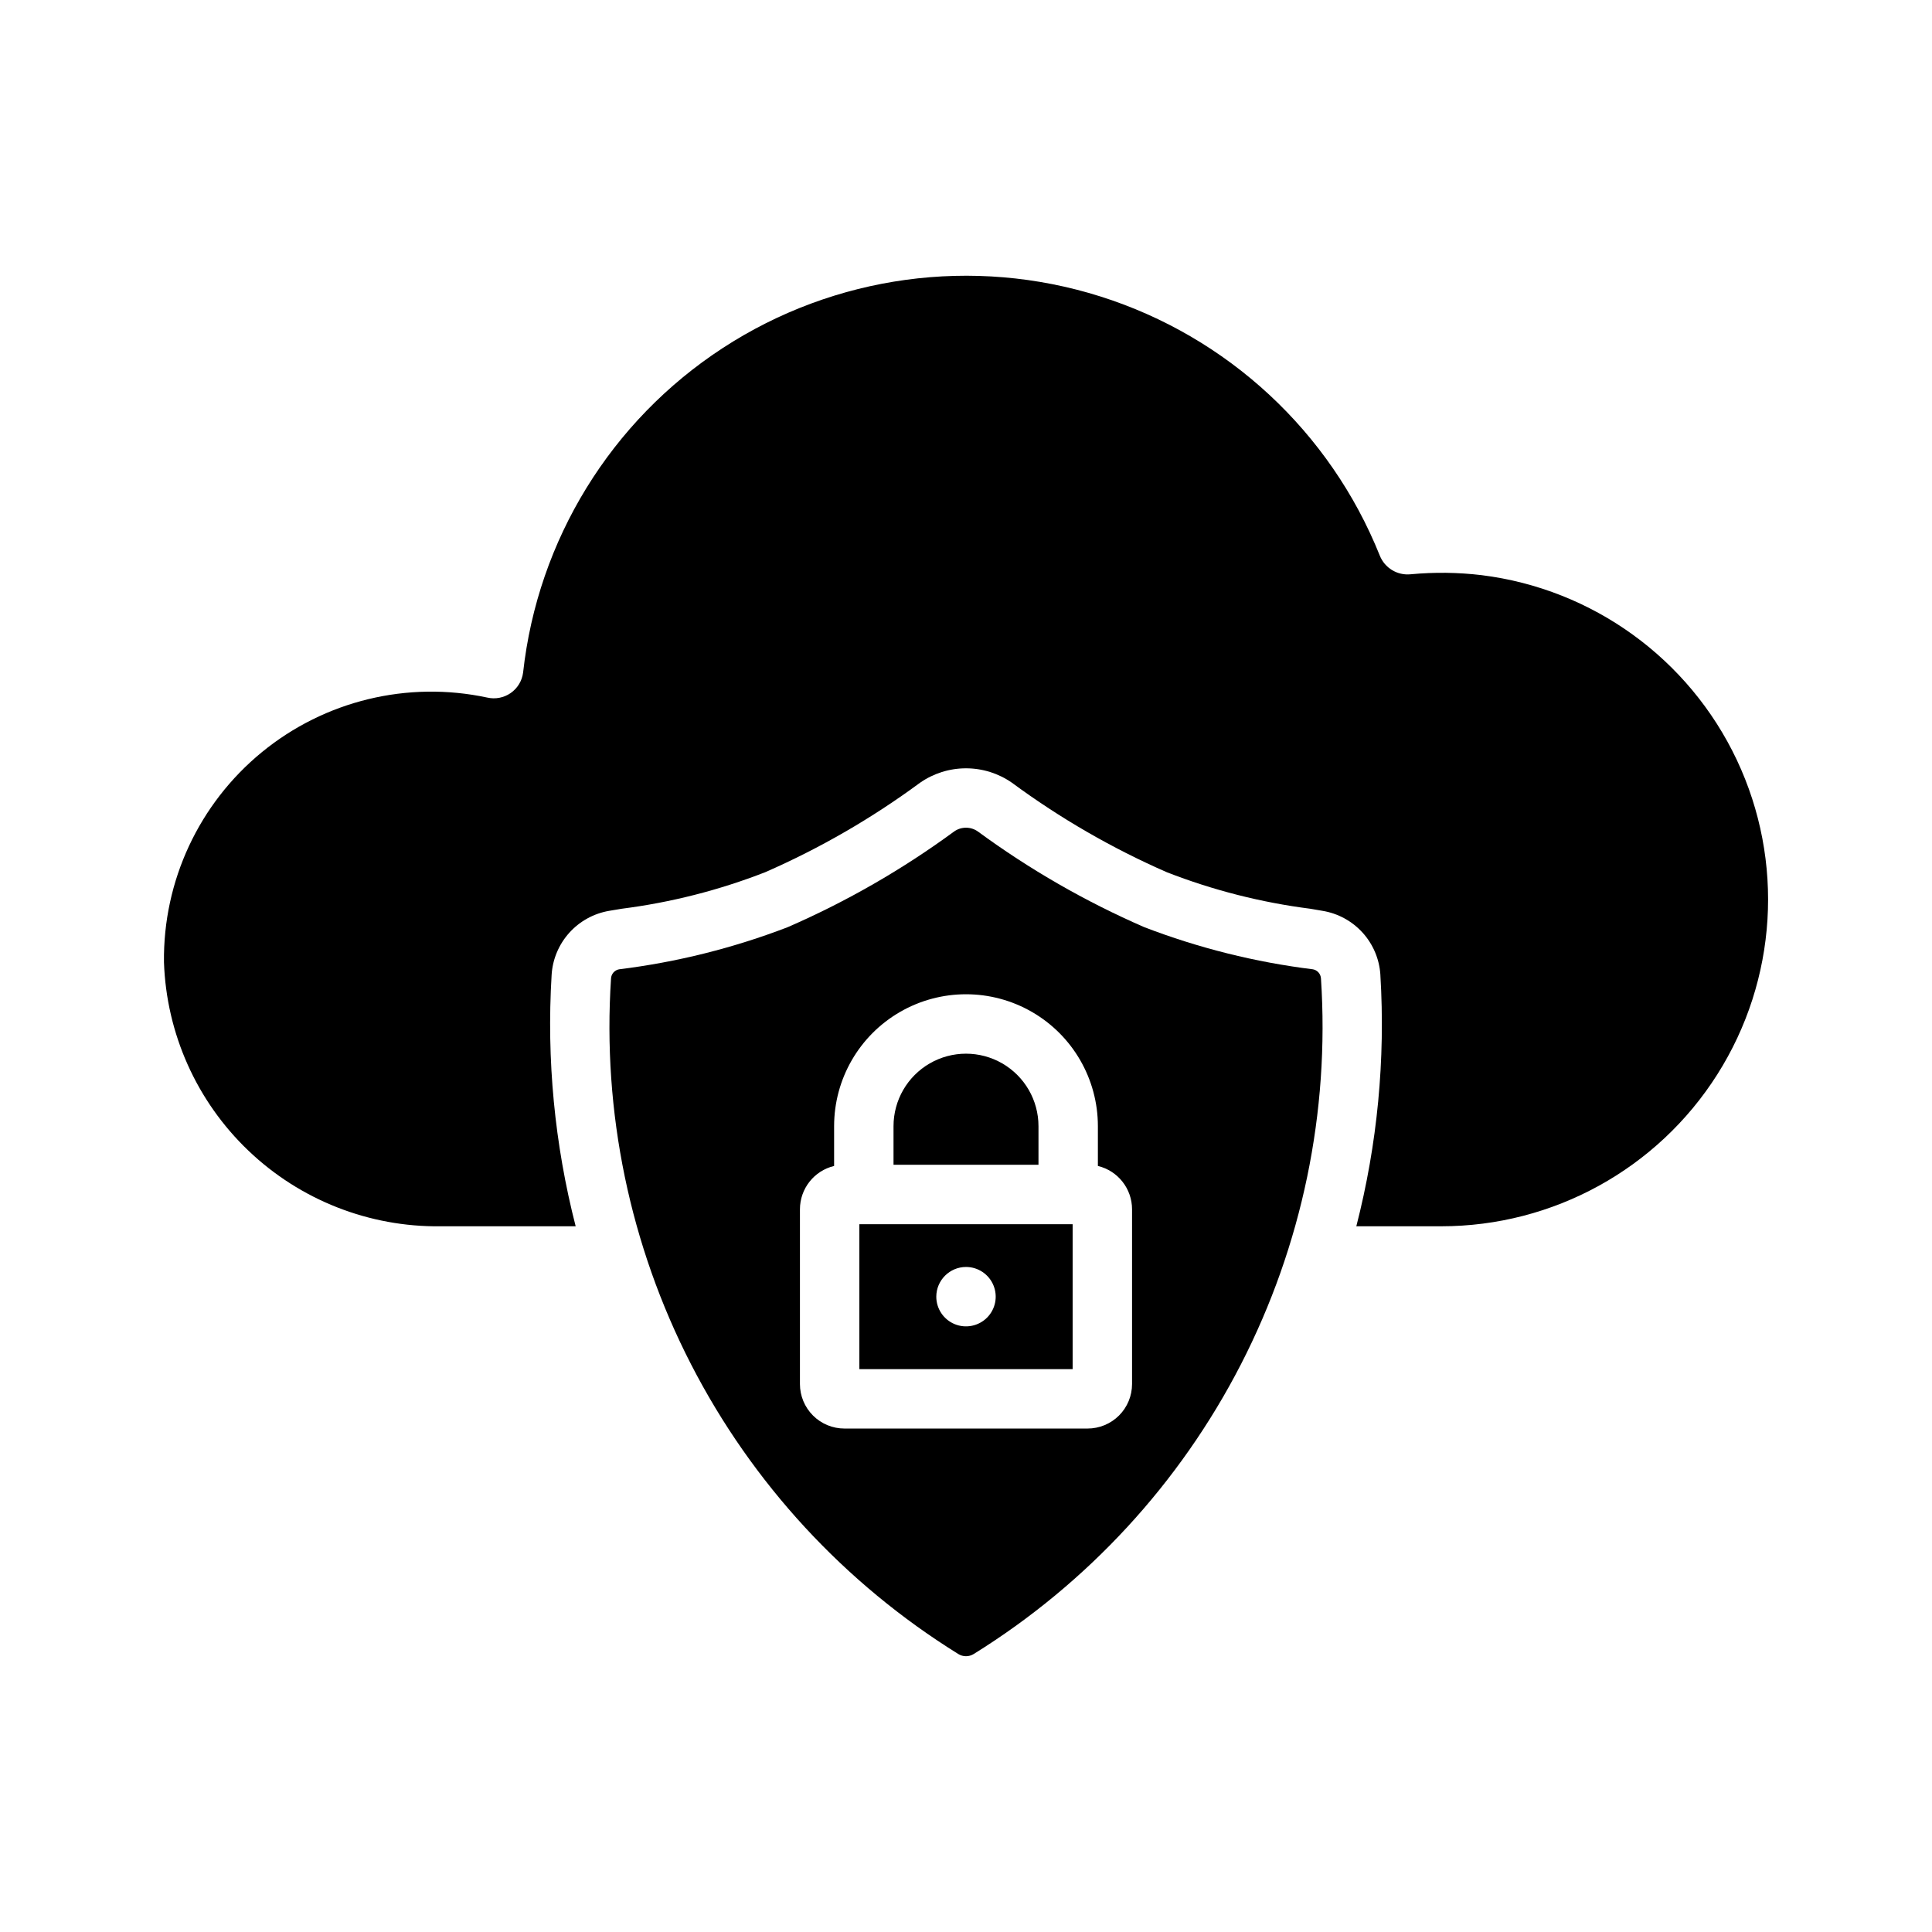
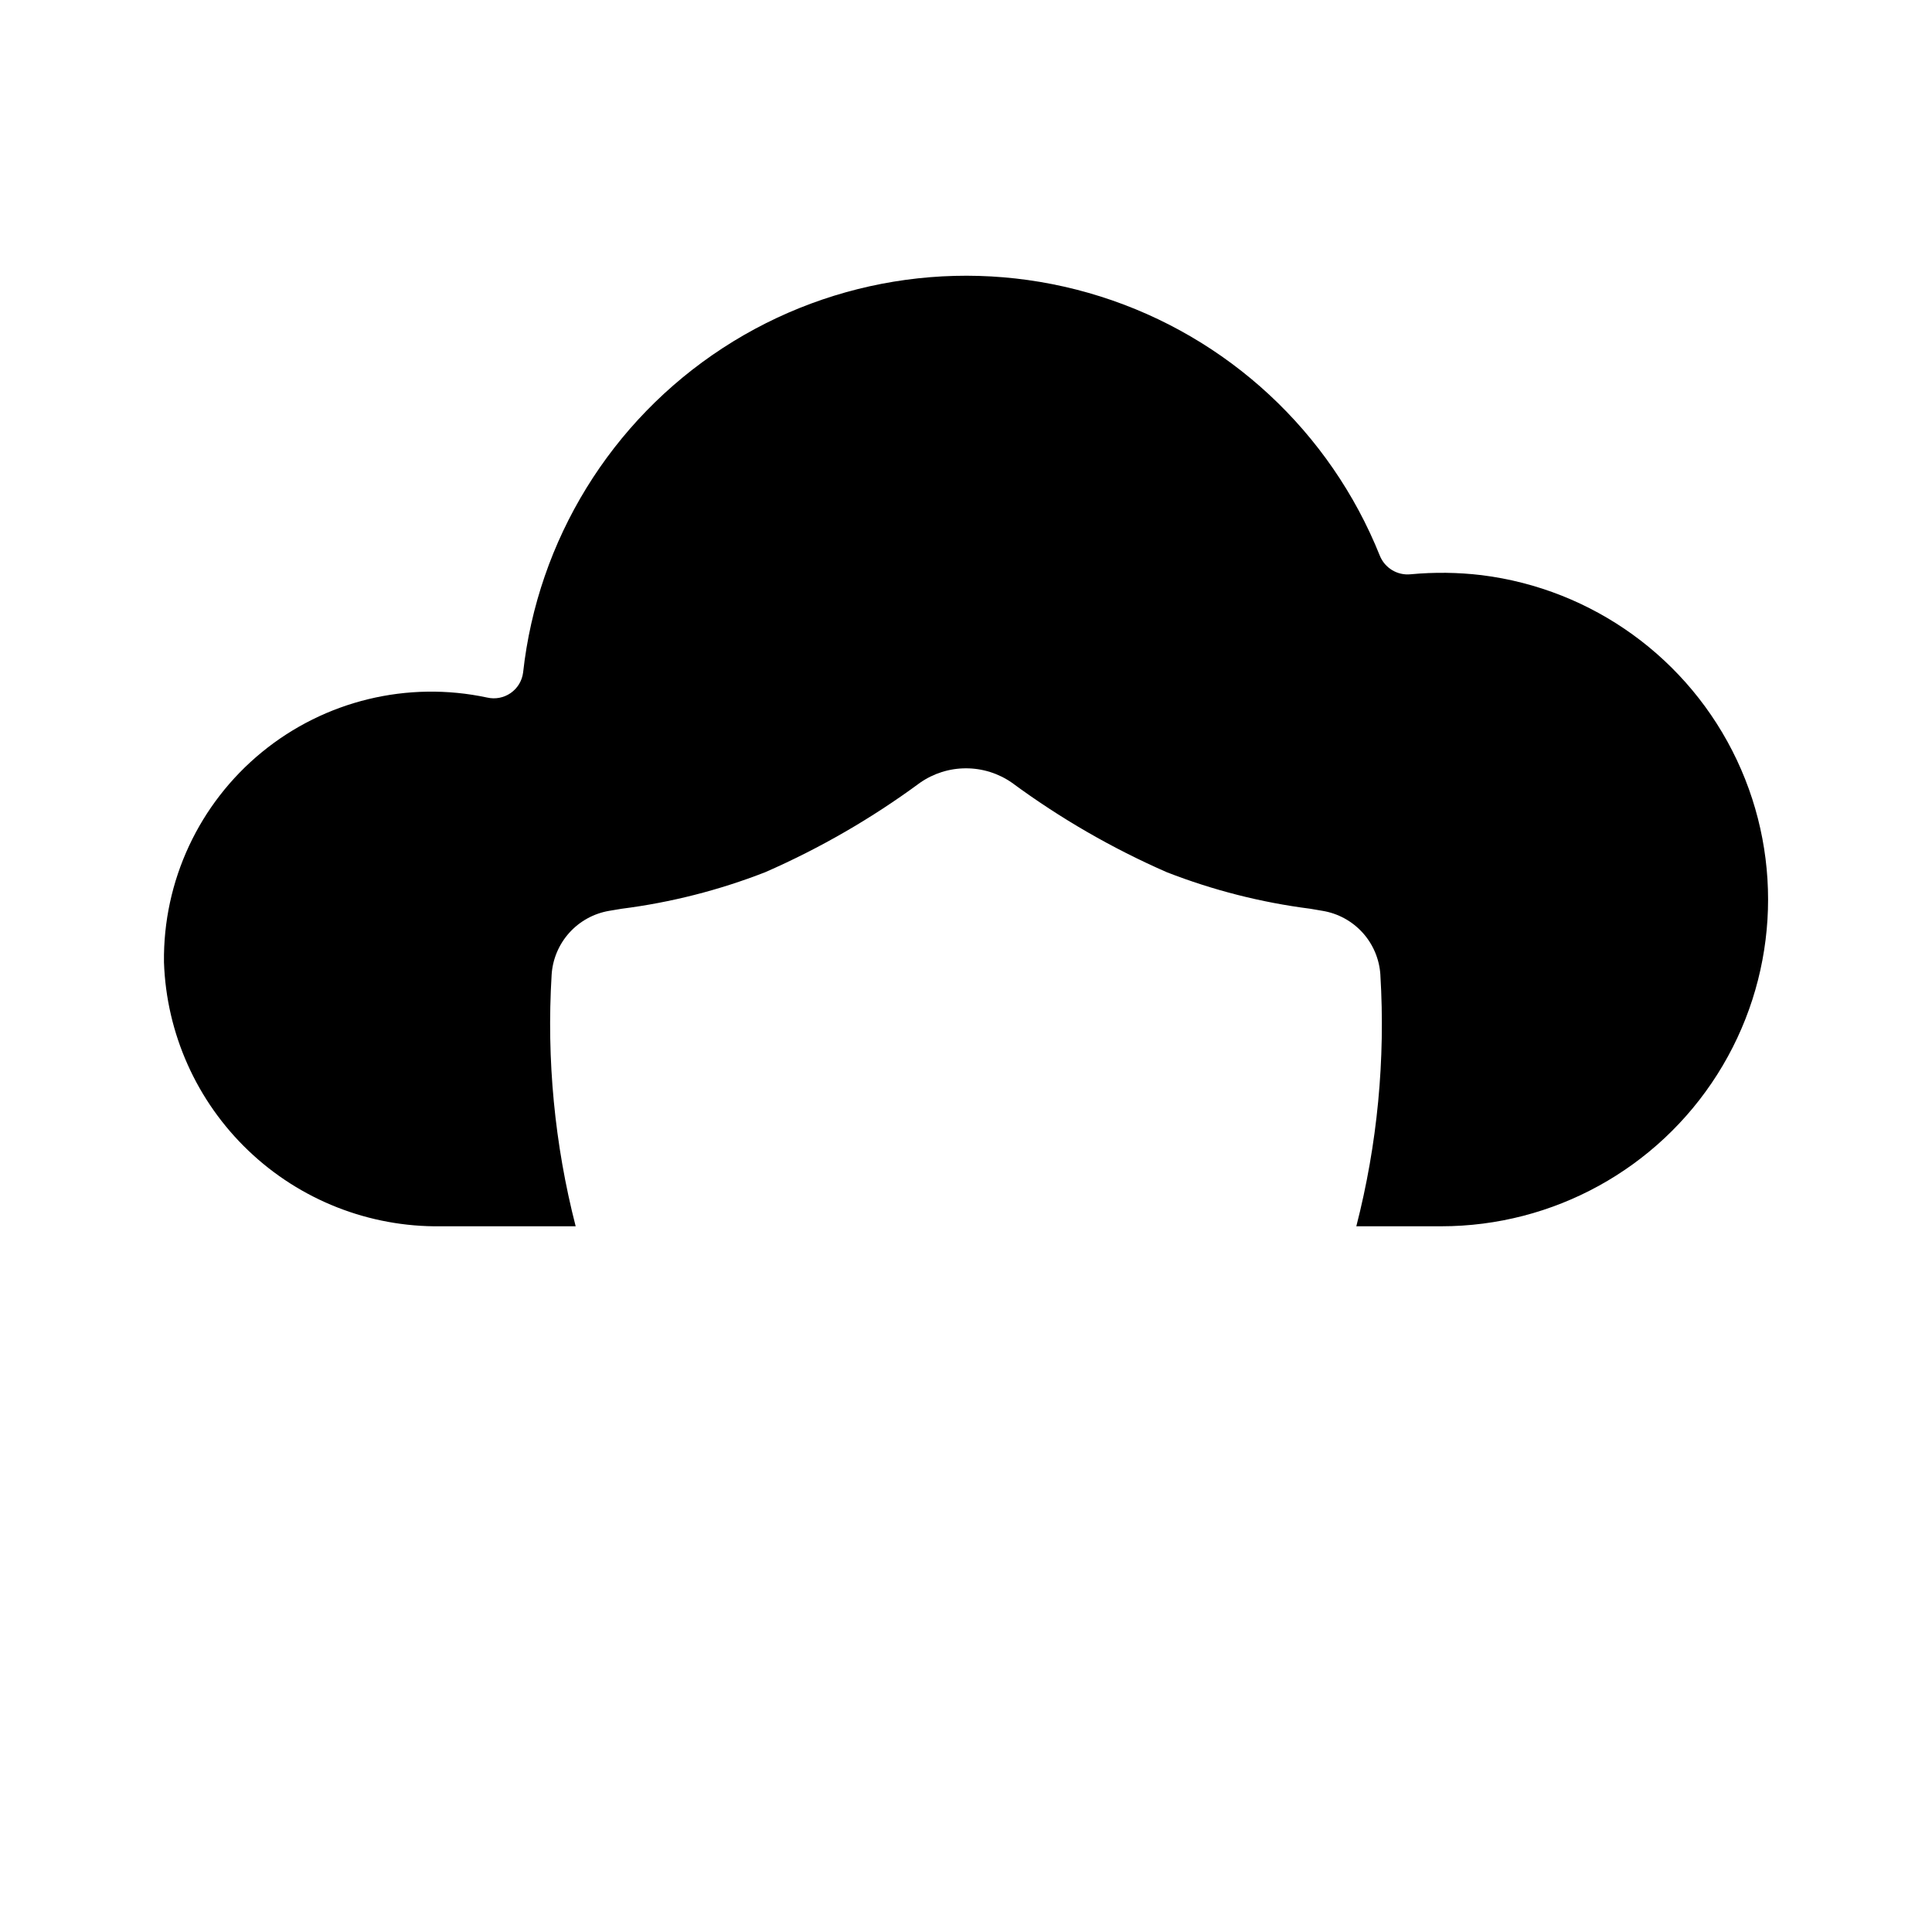
<svg xmlns="http://www.w3.org/2000/svg" fill="#000000" width="800px" height="800px" version="1.1" viewBox="144 144 512 512">
  <g>
    <path d="m525.95 468.98h-22.512c5.582-21.73 7.734-44.199 6.375-66.598v-0.078c-0.266-4.141-1.93-8.07-4.715-11.145-2.789-3.074-6.539-5.113-10.637-5.781l-3.227-0.551c-13.02-1.66-25.789-4.914-38.02-9.68-14.512-6.348-28.27-14.297-41.016-23.695-3.578-2.5-7.836-3.84-12.199-3.84-4.367 0-8.625 1.34-12.203 3.84-12.746 9.398-26.504 17.348-41.012 23.695-12.23 4.769-25 8.02-38.023 9.68l-3.305 0.551c-4.094 0.691-7.832 2.75-10.605 5.836-2.773 3.09-4.422 7.027-4.668 11.168-1.355 22.398 0.793 44.867 6.375 66.598h-35.816c-18.938 0.23-37.215-6.965-50.914-20.047-13.699-13.078-21.73-31.004-22.375-49.934-0.262-21.539 9.289-42.023 25.953-55.672 16.664-13.645 38.633-18.973 59.695-14.469 2.152 0.5 4.414 0.066 6.231-1.191 1.812-1.262 3.012-3.231 3.293-5.422 3.875-35.148 23.293-66.711 52.918-86.016 29.629-19.305 66.344-24.32 100.06-13.668s60.891 35.848 74.051 68.668c1.312 3.297 4.656 5.324 8.188 4.961 6.262-0.59 12.566-0.512 18.812 0.234 29.441 3.668 54.957 22.148 67.621 48.977 12.664 26.832 10.711 58.277-5.172 83.336-15.883 25.059-43.484 40.242-73.156 40.242z" />
-     <path d="m494.07 403.32c-0.059-1.207-0.938-2.219-2.125-2.441-15.305-1.891-30.32-5.644-44.715-11.176-15.59-6.789-30.375-15.289-44.082-25.348-1.887-1.34-4.414-1.34-6.297 0-13.711 10.059-28.496 18.559-44.086 25.348-14.395 5.531-29.41 9.285-44.711 11.176-1.191 0.223-2.07 1.234-2.125 2.441-2.328 35.379 5.004 70.723 21.211 102.25 16.211 31.531 40.688 58.062 70.812 76.758 1.25 0.785 2.84 0.785 4.094 0 30.121-18.695 54.598-45.227 70.809-76.758 16.207-31.531 23.543-66.875 21.215-102.25zm-50.066 107.45c0.004 3.133-1.238 6.141-3.453 8.355-2.219 2.215-5.223 3.457-8.355 3.453h-64.395c-3.133 0.004-6.137-1.238-8.352-3.453-2.215-2.215-3.461-5.223-3.457-8.355v-46.289c0-5.461 3.742-10.211 9.055-11.492v-10.547c0-12.488 6.66-24.027 17.477-30.27 10.812-6.242 24.137-6.242 34.949 0 10.816 6.242 17.477 17.781 17.477 30.27v10.547c5.312 1.281 9.055 6.031 9.055 11.492z" />
-     <path d="m419.21 452.68h-38.418v-10.234c0-6.863 3.664-13.203 9.605-16.637 5.941-3.43 13.266-3.43 19.207 0 5.945 3.434 9.605 9.773 9.605 16.637z" />
-     <path d="m371.74 506.84h56.52v-38.414h-56.52zm28.262-27.082c3.184 0 6.055 1.918 7.269 4.859 1.219 2.941 0.547 6.328-1.703 8.578-2.254 2.25-5.641 2.926-8.582 1.707s-4.859-4.09-4.859-7.273c0.016-4.344 3.531-7.859 7.875-7.871z" />
  </g>
</svg>